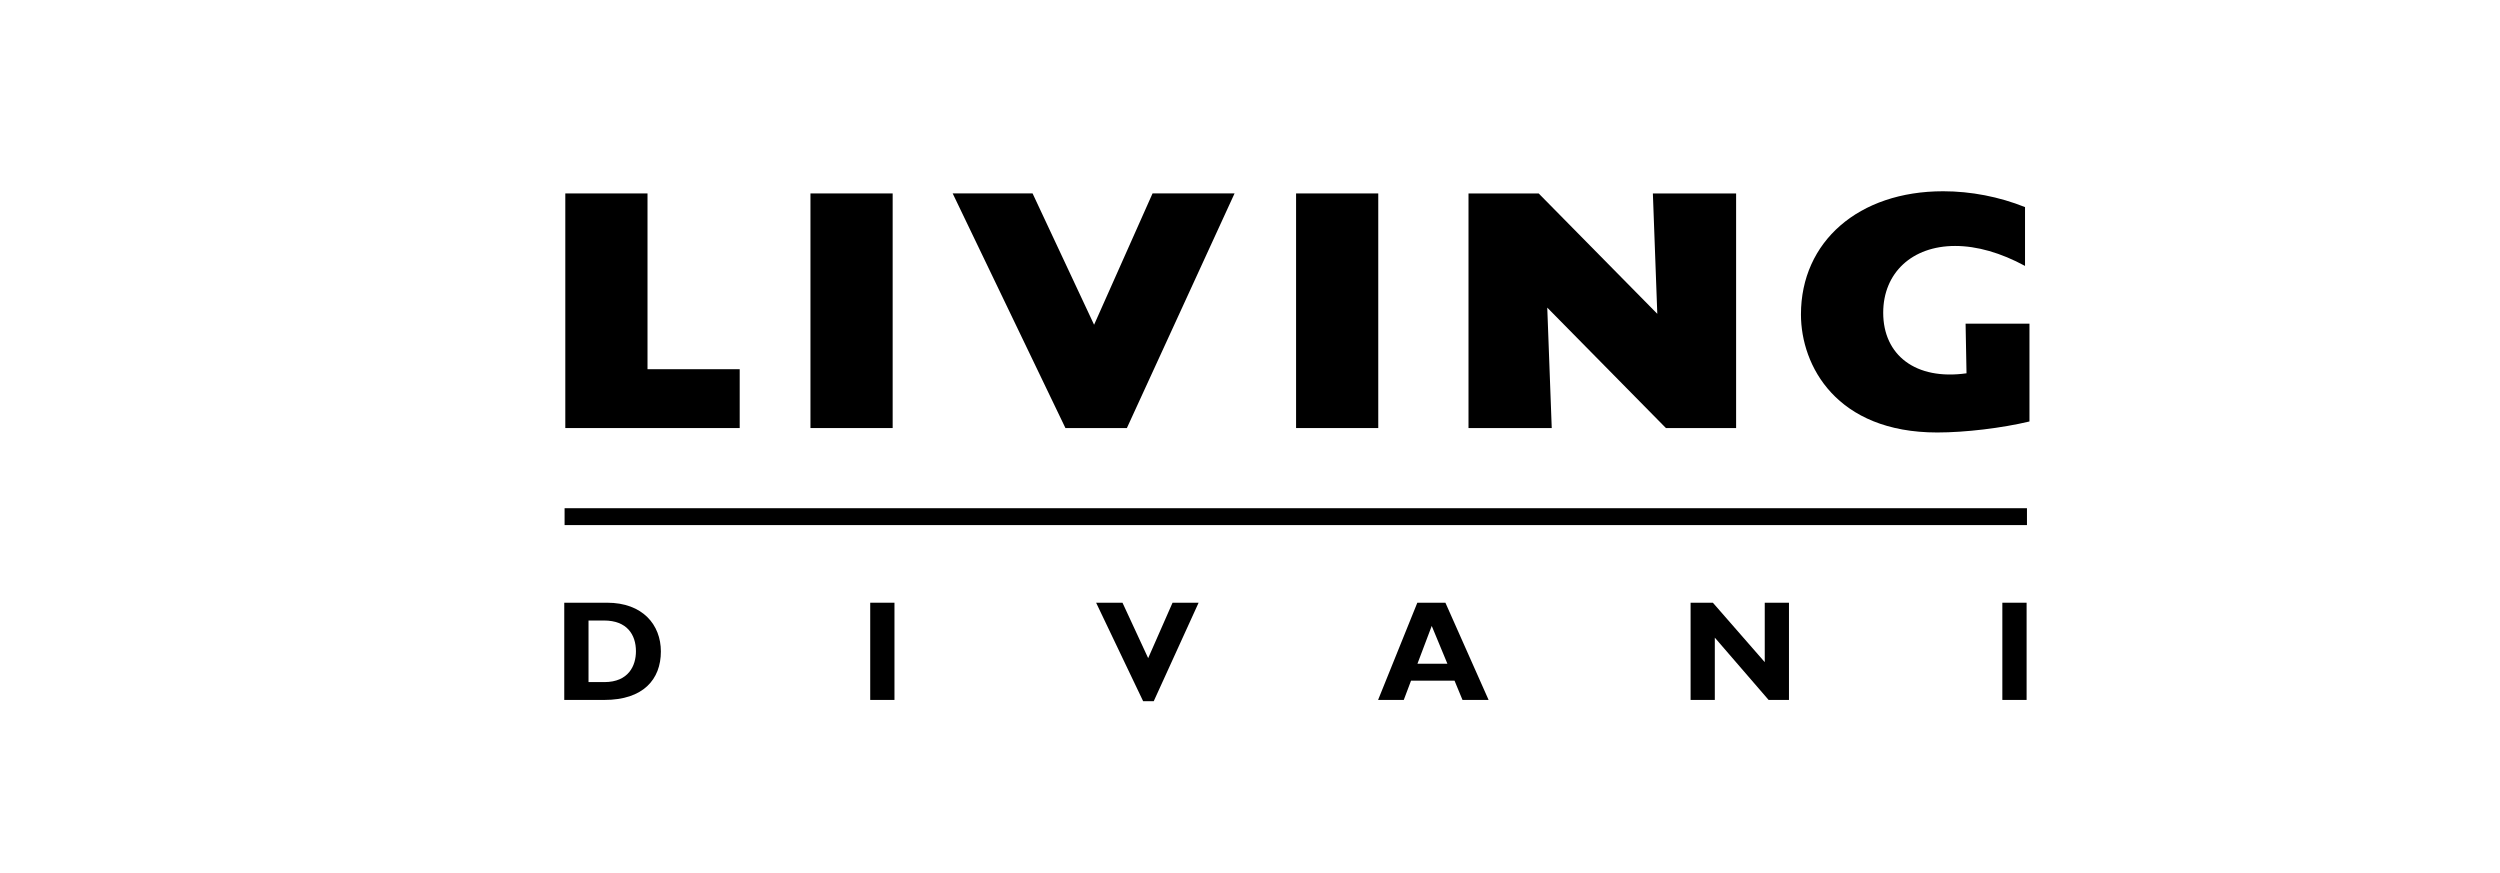
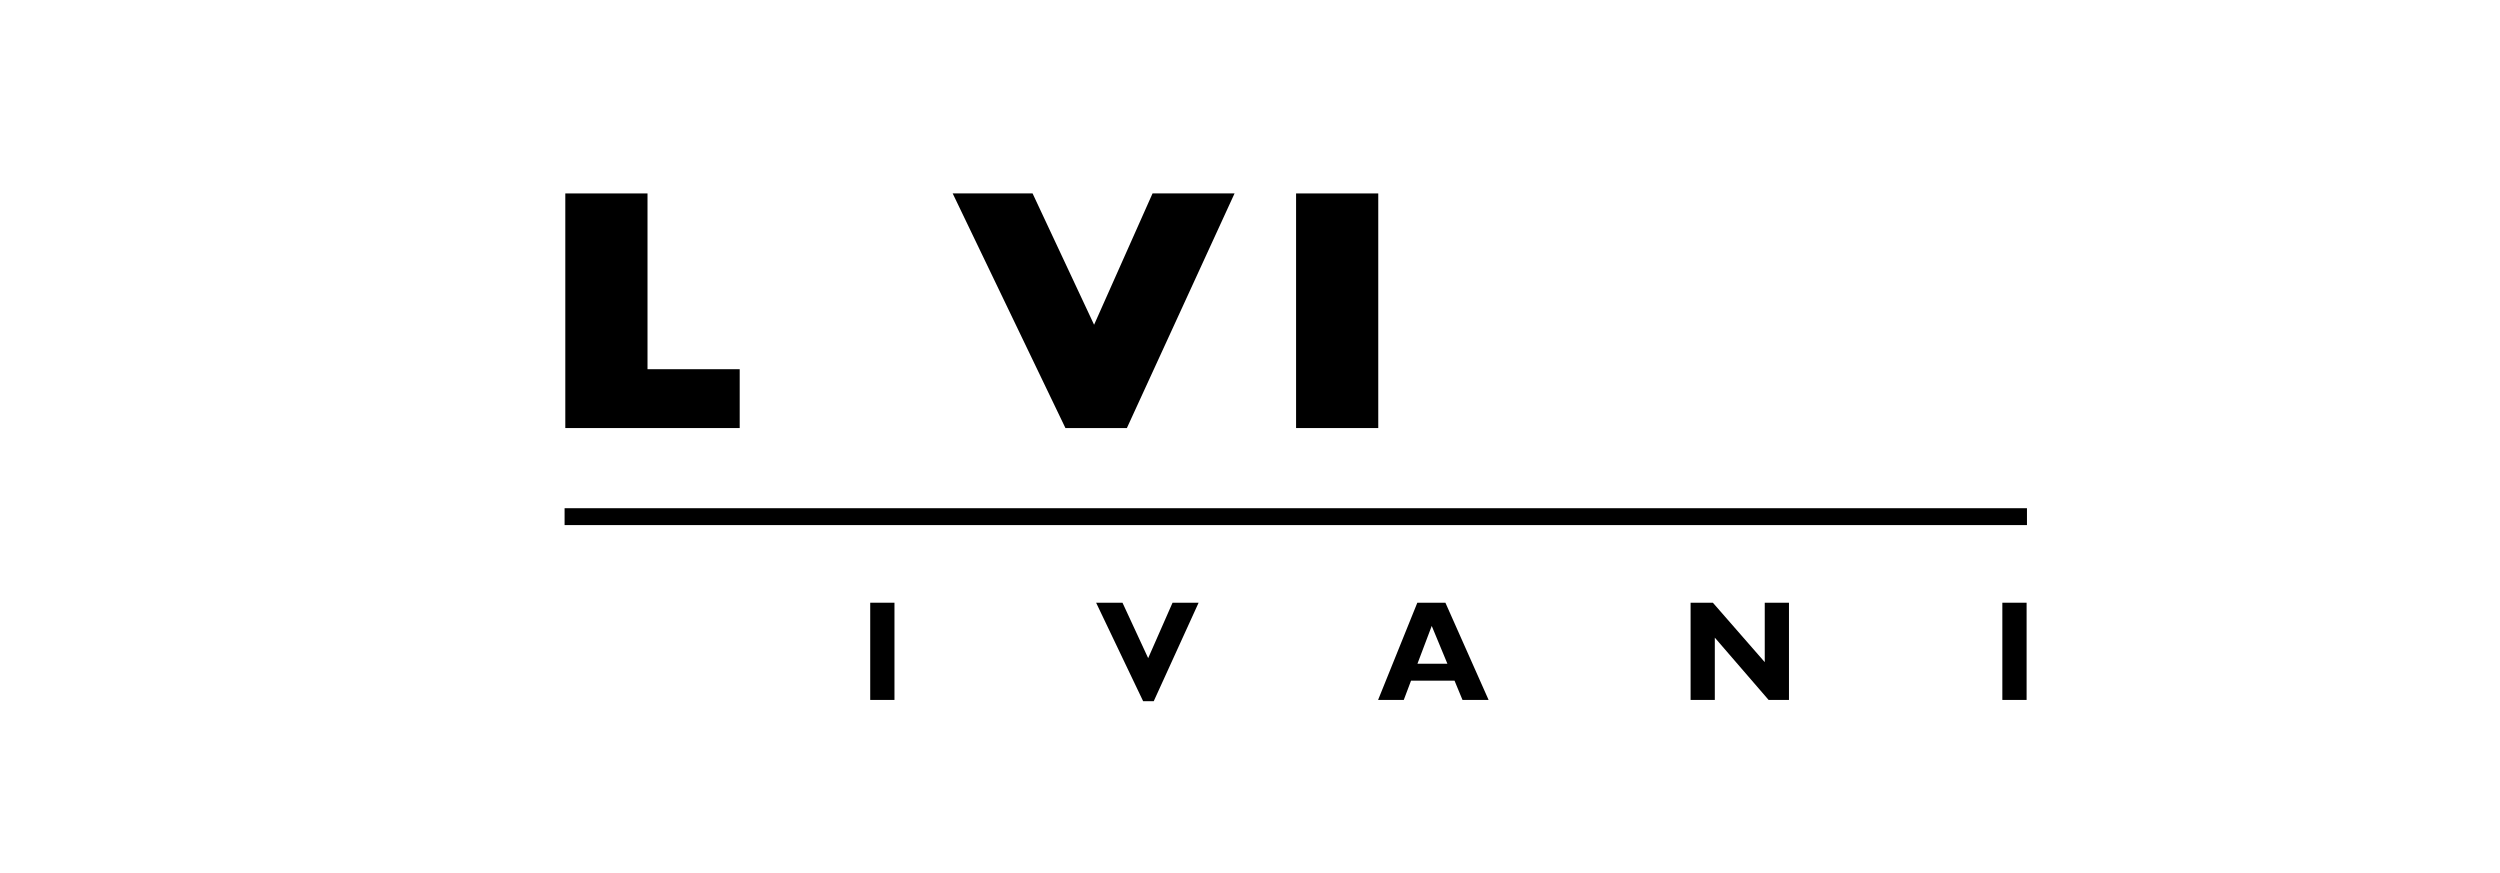
<svg xmlns="http://www.w3.org/2000/svg" version="1.1" width="2267.76pt" height="792pt" viewBox="0 0 2267.76 792" overflow="visible">
-   <path d="M1332.086,388.286 L1332.086,175.469 L1395.725,175.469 L1503.341,284.677 L1499.325,175.469 L1574.837,175.469 L1574.837,388.286 L1511.163,388.286 L1403.526,279.044 L1407.588,388.286 z" stroke="Black" stroke-width="0" fill="#000000" fill-opacity="1" />
  <path d="M512.139,461.004 L1838.663,461.004 L1838.663,476.308 L512.139,476.308 z" stroke="Black" stroke-width="0" fill="#000000" fill-opacity="1" />
  <path d="M789.384,546.725 L811.377,546.725 L811.377,634.909 L789.384,634.909 z" stroke="Black" stroke-width="0" fill="#000000" fill-opacity="1" />
  <path d="M1816.337,546.725 L1838.339,546.725 L1838.339,634.909 L1816.337,634.909 z" stroke="Black" stroke-width="0" fill="#000000" fill-opacity="1" />
-   <path d="M511.842,546.725 L550.72,546.725 C582.956,546.725 599.483,566.746 599.483,590.939 C599.483,616.297 583.451,634.909 548.278,634.909 L511.842,634.909 z M533.847,562.87 L533.847,618.734 L548.177,618.734 C570.255,618.734 576.87,603.75 576.87,590.799 C576.87,575.69 568.739,562.87 547.908,562.87 z" stroke="Black" stroke-width="0" fill="#000000" fill-opacity="1" />
  <path d="M1622.786,546.725 L1622.786,634.906 L1604.309,634.906 L1555.515,578.407 L1555.515,634.906 L1533.544,634.906 L1533.544,546.725 L1553.755,546.725 L1600.812,600.635 L1600.812,546.725 z" stroke="Black" stroke-width="0" fill="#000000" fill-opacity="1" />
  <path d="M1119.892,175.411 L1022.195,388.286 L966.46,388.286 L864.159,175.411 L936.636,175.411 L992.448,294.59 L1045.496,175.411 z" stroke="Black" stroke-width="0" fill="#000000" fill-opacity="1" />
  <path d="M1087.268,546.725 L1046.551,636.086 L1036.959,636.086 L994.288,546.725 L1018.215,546.725 L1041.507,597.019 L1063.622,546.725 z" stroke="Black" stroke-width="0" fill="#000000" fill-opacity="1" />
  <path d="M512.793,388.286 L512.793,175.469 L587.357,175.469 L587.357,334.91 L670.981,334.91 L670.981,388.286 z" stroke="Black" stroke-width="0" fill="#000000" fill-opacity="1" />
-   <path d="M735.171,175.469 L809.736,175.469 L809.736,388.286 L735.171,388.286 z" stroke="Black" stroke-width="0" fill="#000000" fill-opacity="1" />
  <path d="M1311.135,546.725 L1350.313,634.909 L1326.633,634.909 L1319.422,617.462 L1279.948,617.462 L1273.37,634.909 L1250.069,634.909 L1285.664,546.725 z M1312.933,602.056 L1298.728,567.782 L1285.777,602.056 z" stroke="Black" stroke-width="0" fill="#000000" fill-opacity="1" />
  <path d="M1175.676,175.469 L1250.228,175.469 L1250.228,388.286 L1175.676,388.286 z" stroke="Black" stroke-width="0" fill="#000000" fill-opacity="1" />
-   <path d="M1782.992,293.593 L1840.934,293.593 L1840.934,382.319 C1815.986,388.289 1782.849,392.305 1757.273,392.305 C1665.812,392.305 1633.653,331.756 1633.653,285.252 C1633.653,219.054 1686.108,173.491 1762.583,173.491 C1787.861,173.491 1813.464,178.476 1836.906,187.854 L1836.906,241.22 C1815.038,229.355 1793.434,223.107 1773.498,223.107 C1734.52,223.107 1708.263,247.453 1708.263,283.678 C1708.263,322.081 1737.61,345.15 1783.833,338.621 z" stroke="Black" stroke-width="0" fill="#000000" fill-opacity="1" />
</svg>